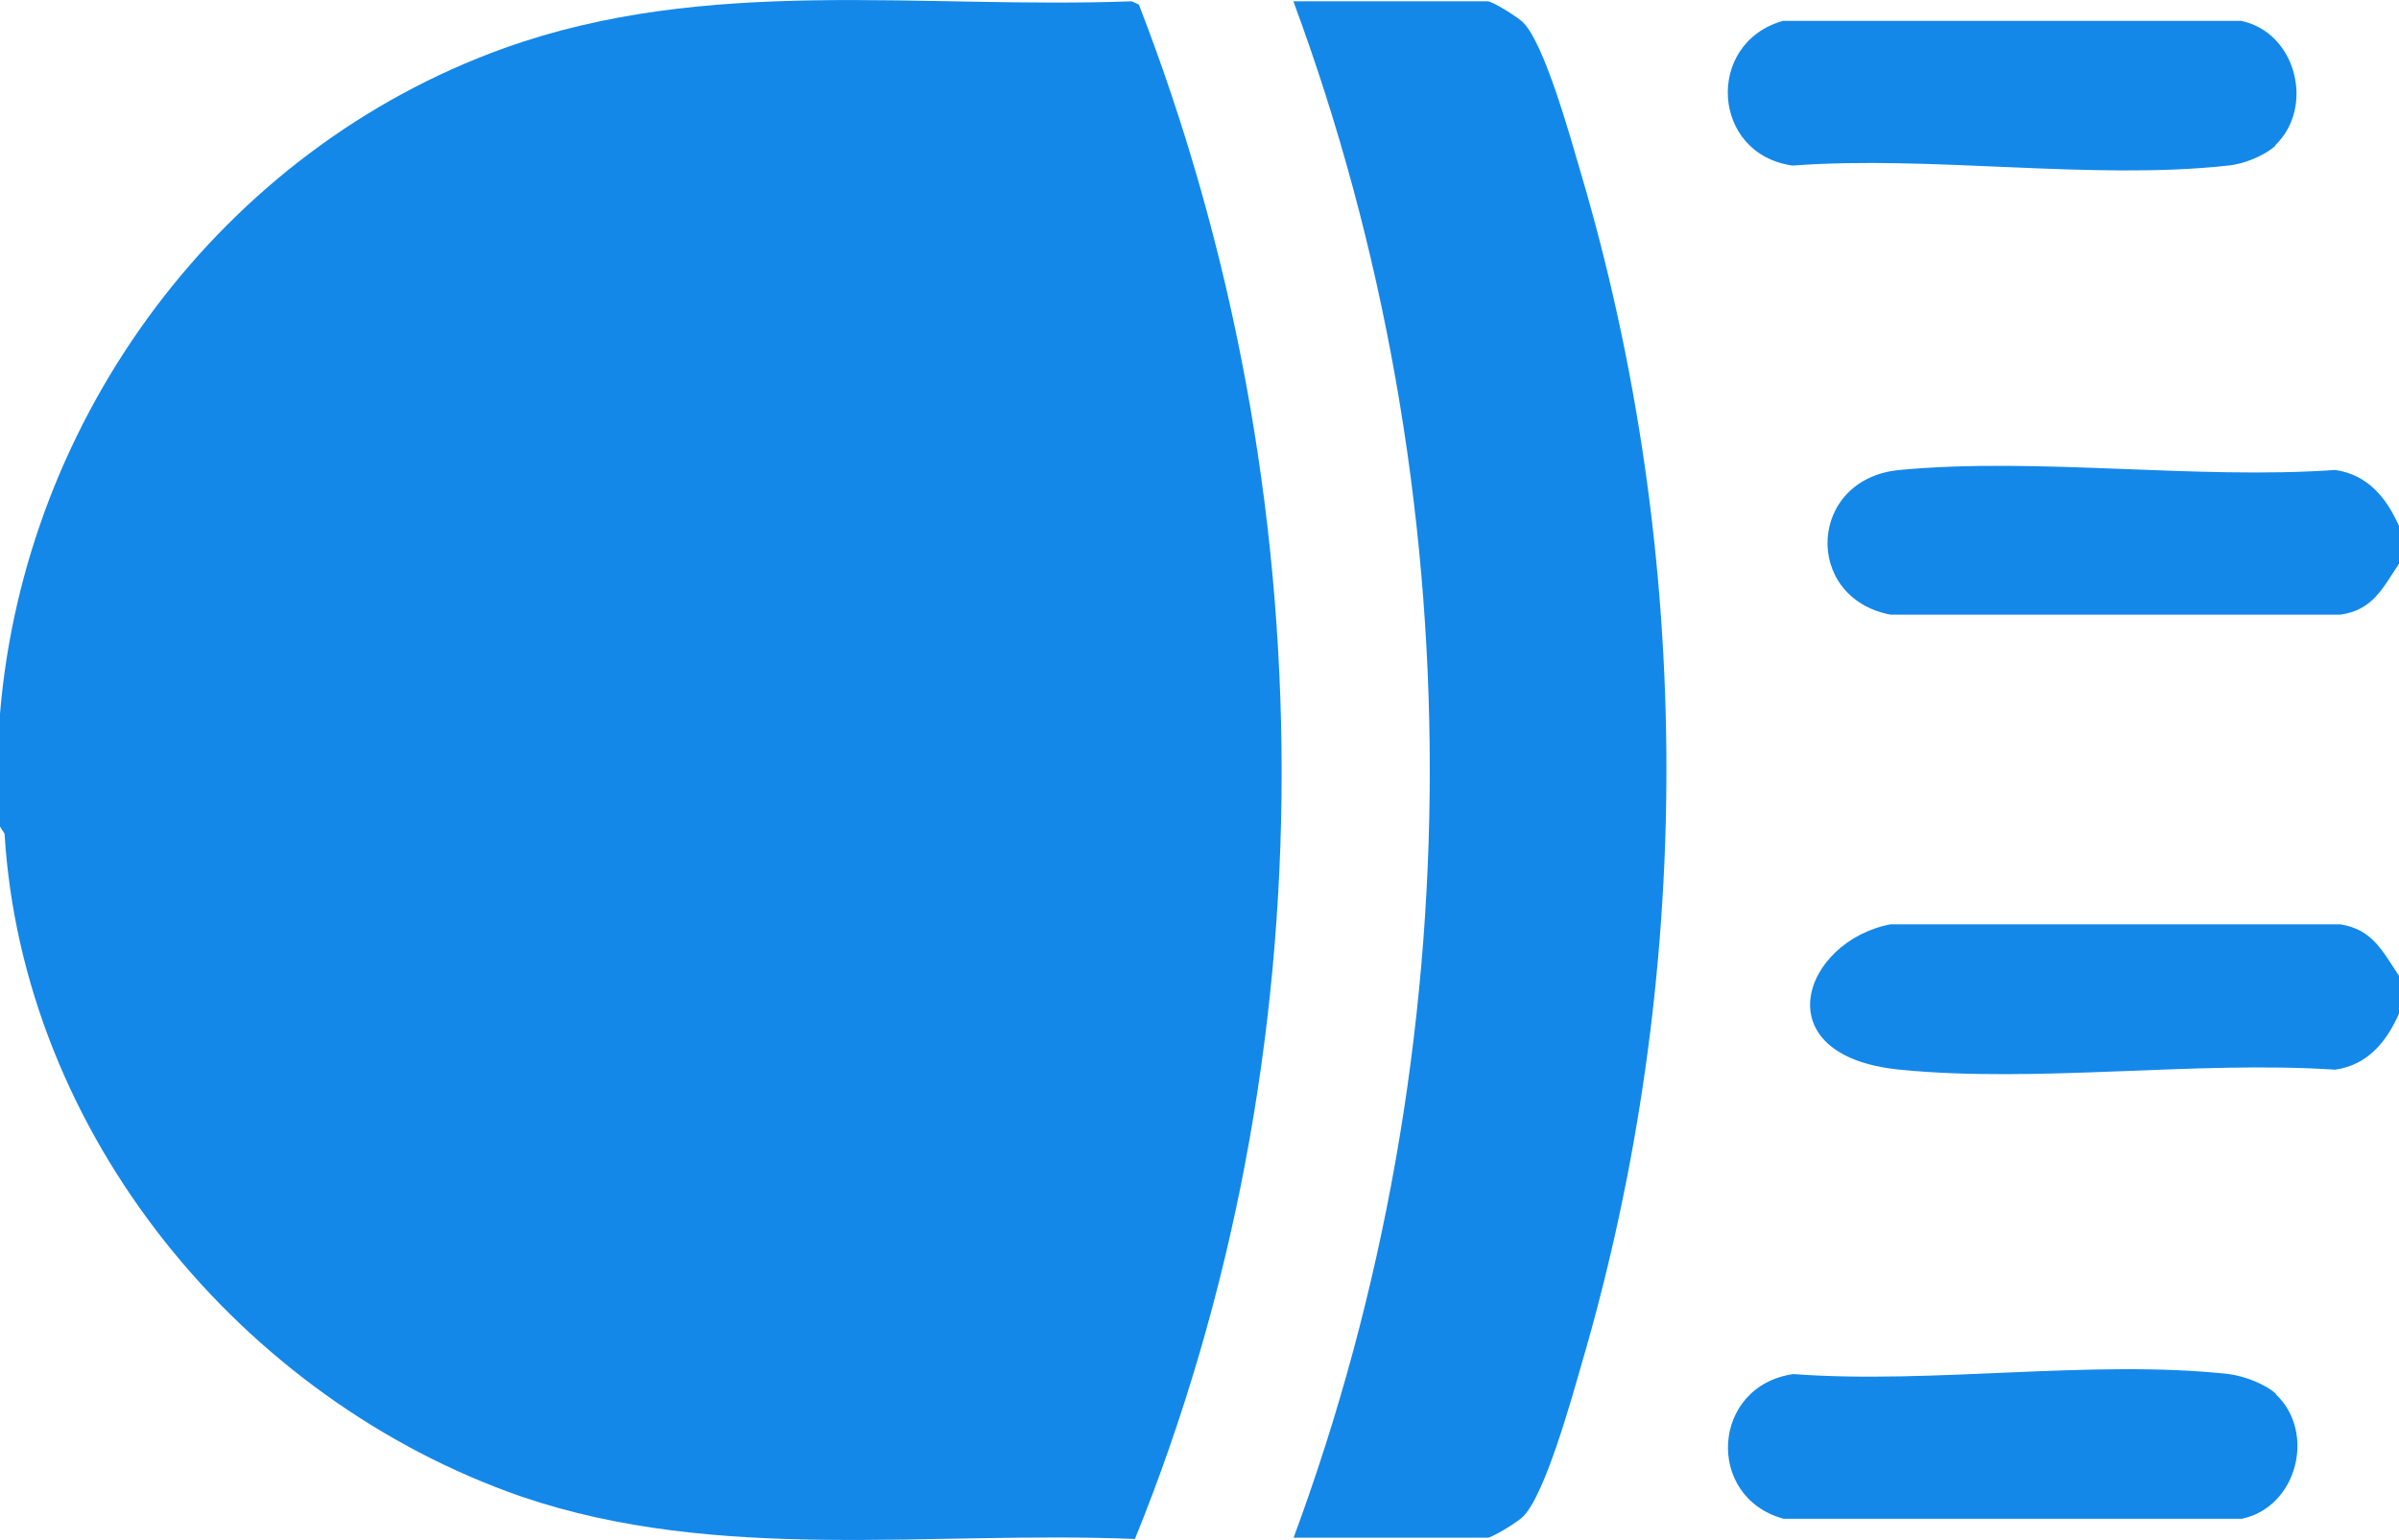
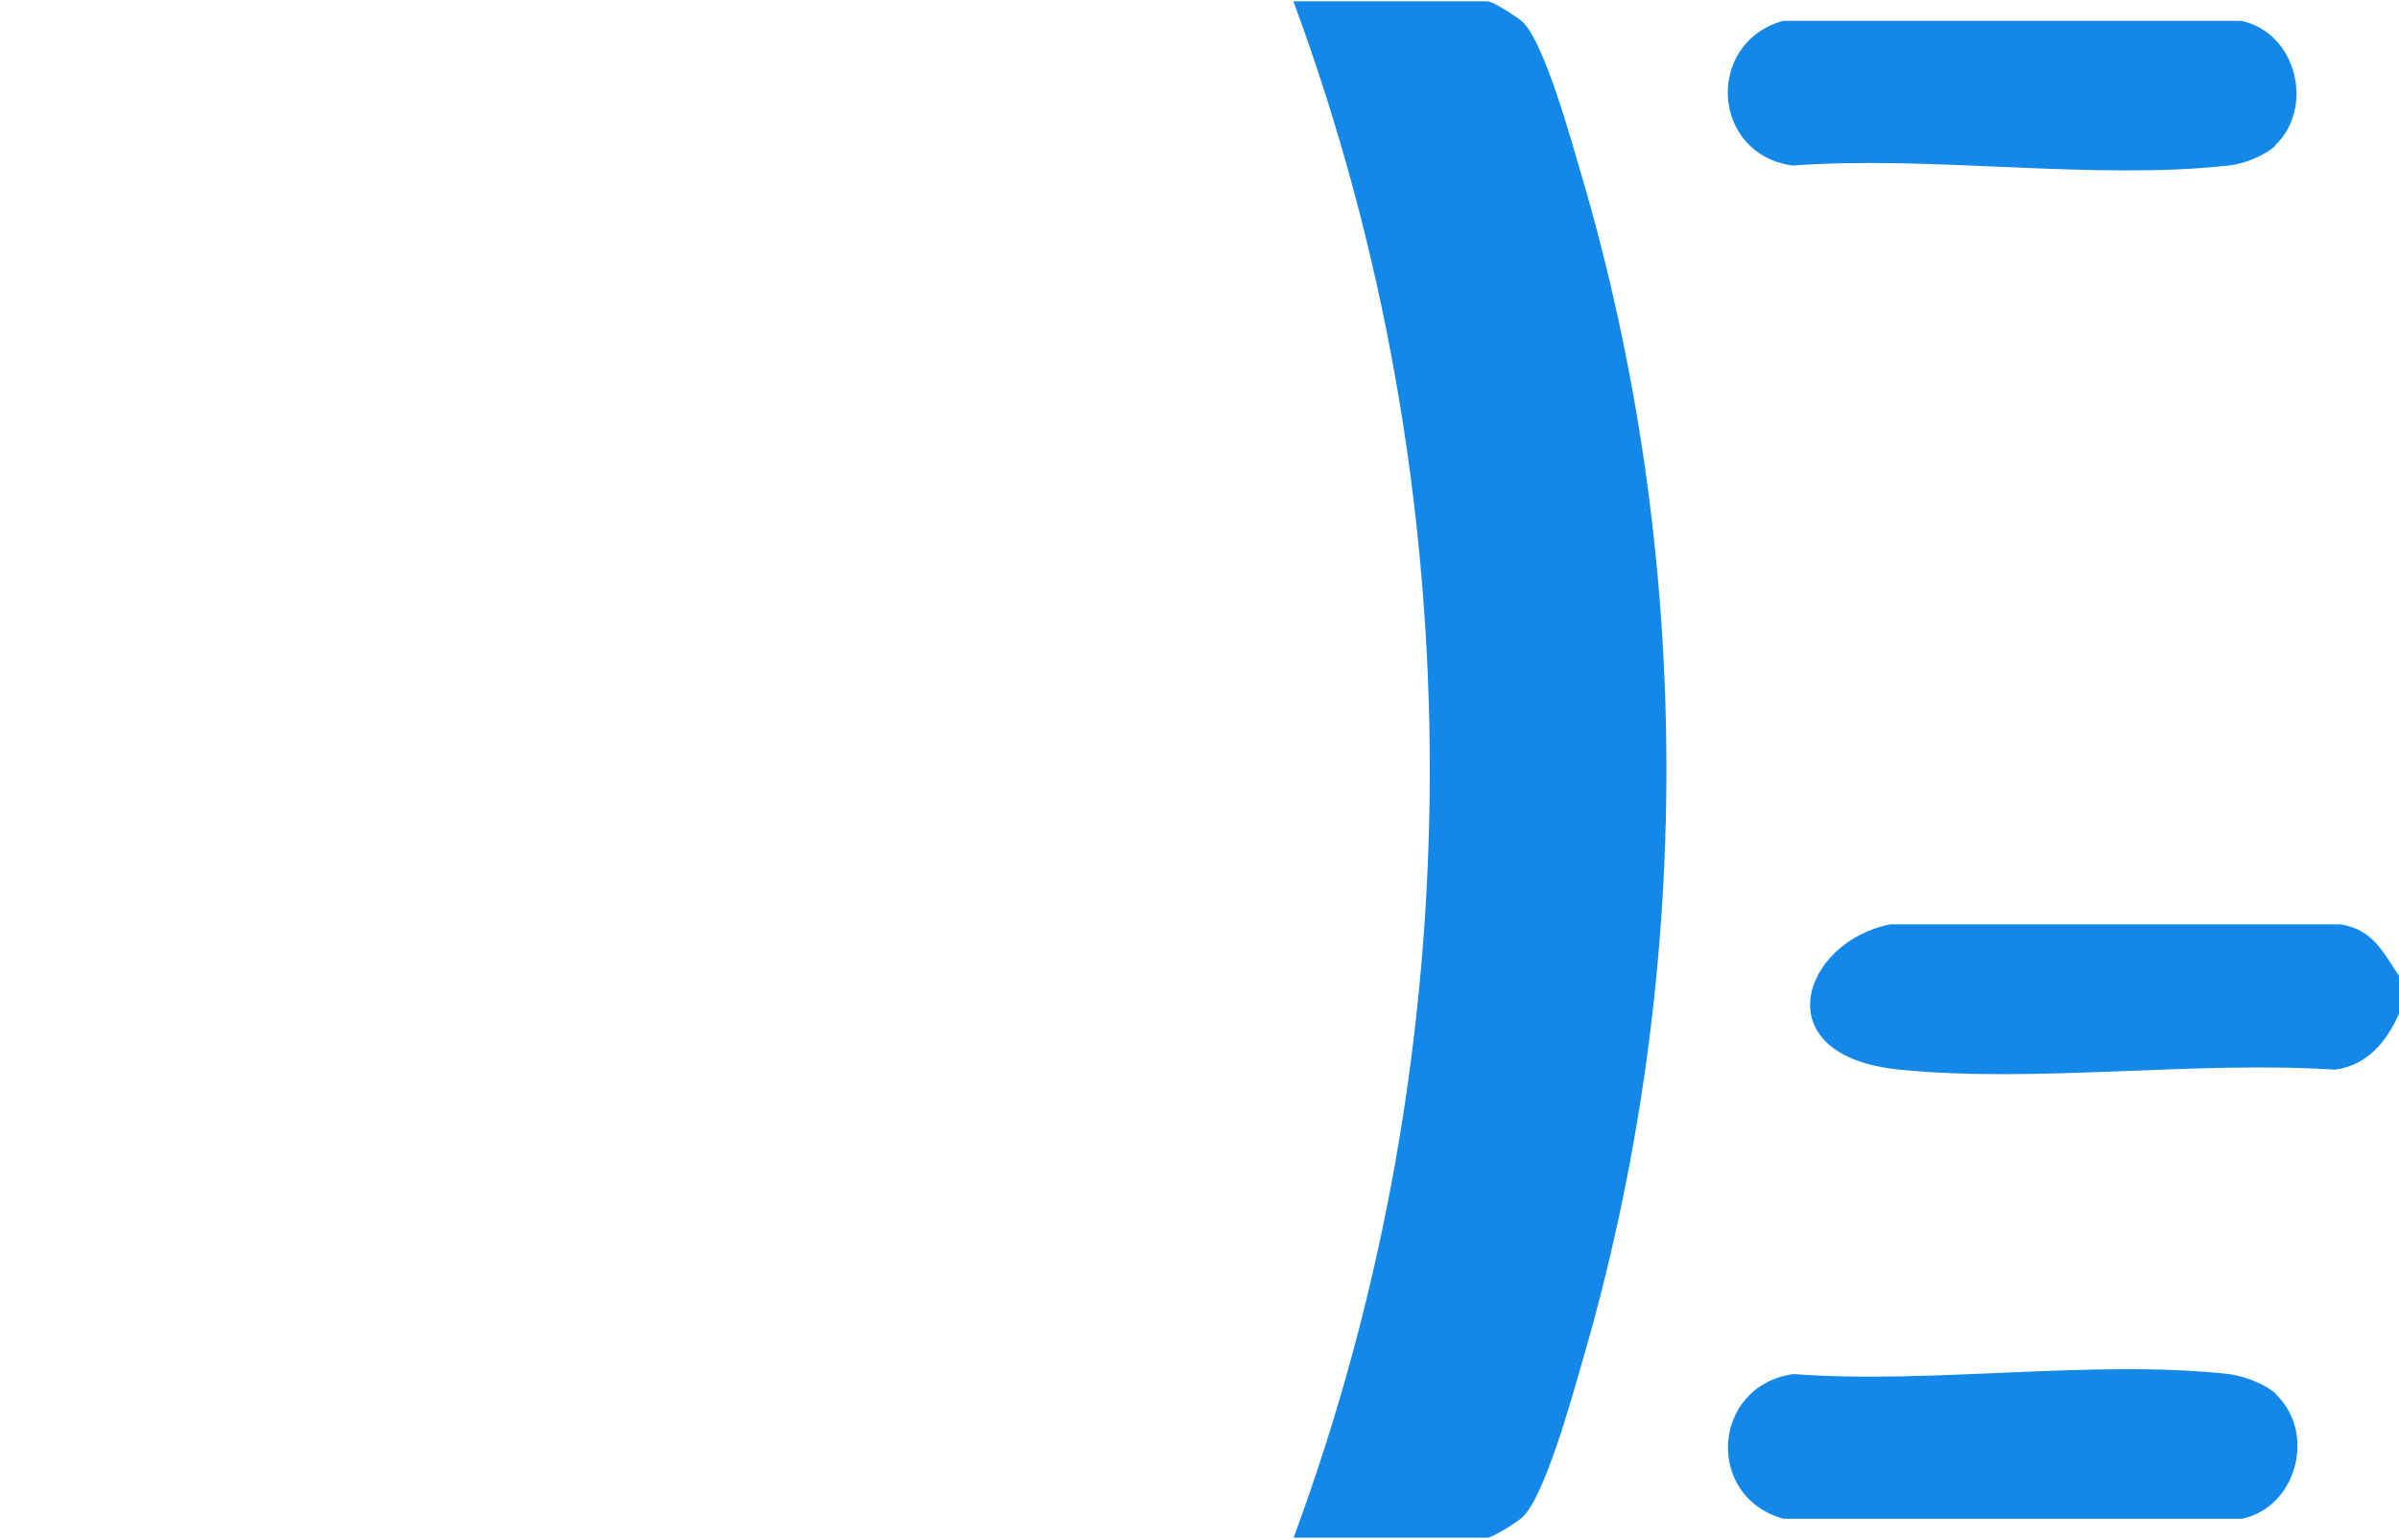
<svg xmlns="http://www.w3.org/2000/svg" viewBox="0 0 368 236.2" data-name="Layer 1" id="Layer_1">
  <defs>
    <style>
      .cls-1 {
        fill: #1388e9;
      }
    </style>
  </defs>
-   <path d="M0,109.5C3.8,63.9,34,23,77.3,7.4,108.5-3.8,141,1.4,173.6.2l1.1.5c29,74.8,29.6,160.9-.6,235.4-31.4-1.3-63.9,3.8-94.1-6.5C37,214.7,3.5,174,.7,127.9l-.7-1.1v-17.3Z" class="cls-1" />
-   <path d="M368,80.7v5.8c-2.5,3.7-4,7.1-9,7.8h-69c-13.5-2.6-12.7-20.9,1.4-22.2,21.1-2,45.4,1.5,66.8,0,5,.7,7.9,4.3,9.8,8.6Z" class="cls-1" />
  <path d="M368,149.7v5.8c-1.9,4.3-4.8,7.9-9.8,8.6-21.4-1.4-45.7,2.1-66.8,0s-14.9-19.7-1.4-22.3h69c5,.8,6.5,4.2,9,7.9Z" class="cls-1" />
  <path d="M198.4,236c27.9-75.3,27.9-160.5,0-235.8h29.8c.8,0,4.7,2.5,5.4,3.2,3.3,3.2,7.3,17.7,8.8,22.8,17.6,59.3,17.6,123.8.2,183.1-1.5,5.2-5.6,20.1-9,23.4-.8.8-4.7,3.2-5.4,3.2h-29.8Z" class="cls-1" />
  <path d="M349.1,22.3c-1.7,1.6-5,2.9-7.3,3.1-20.8,2.3-45.6-1.6-66.8,0-12.5-1.7-13.5-18.8-1.5-22.2h70.3c8.5,1.8,11.3,13.3,5.2,19.1Z" class="cls-1" />
  <path d="M349.1,213.9c6.2,5.8,3.3,17.3-5.2,19.1h-70.3c-12.1-3.3-11.1-20.4,1.5-22.2,21.2,1.6,46-2.3,66.8,0,2.3.3,5.6,1.5,7.3,3.1Z" class="cls-1" />
</svg>